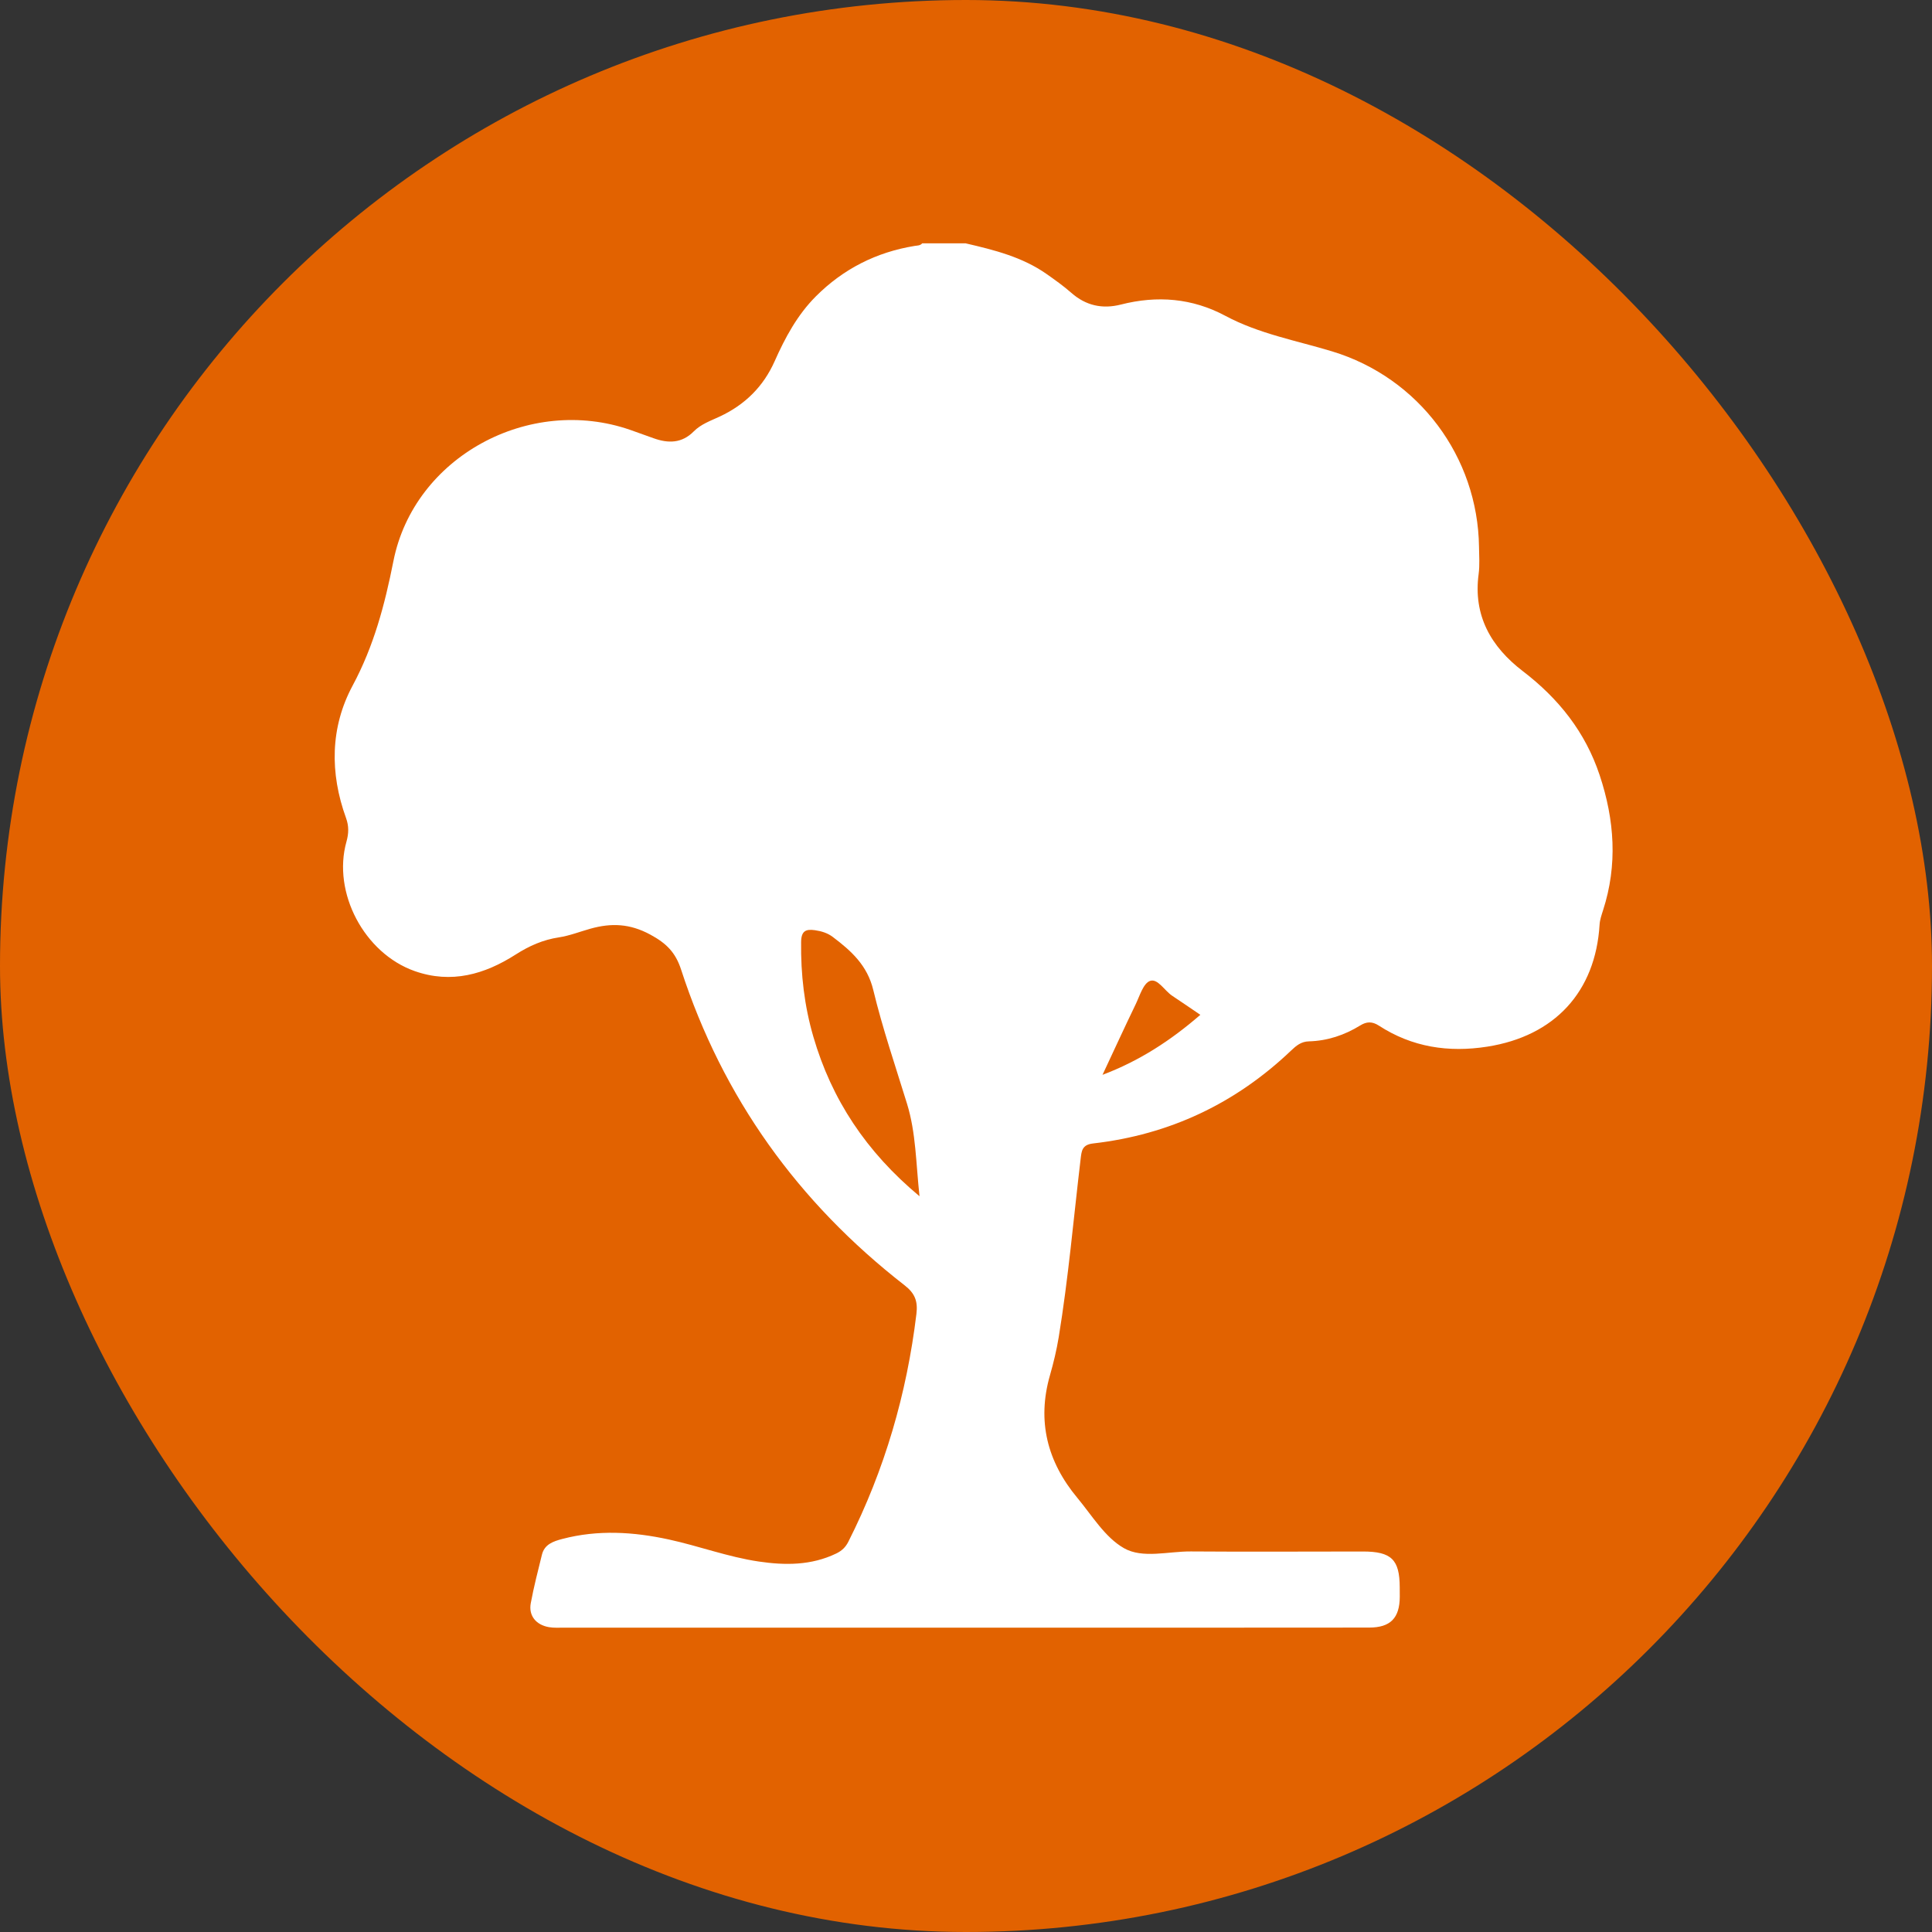
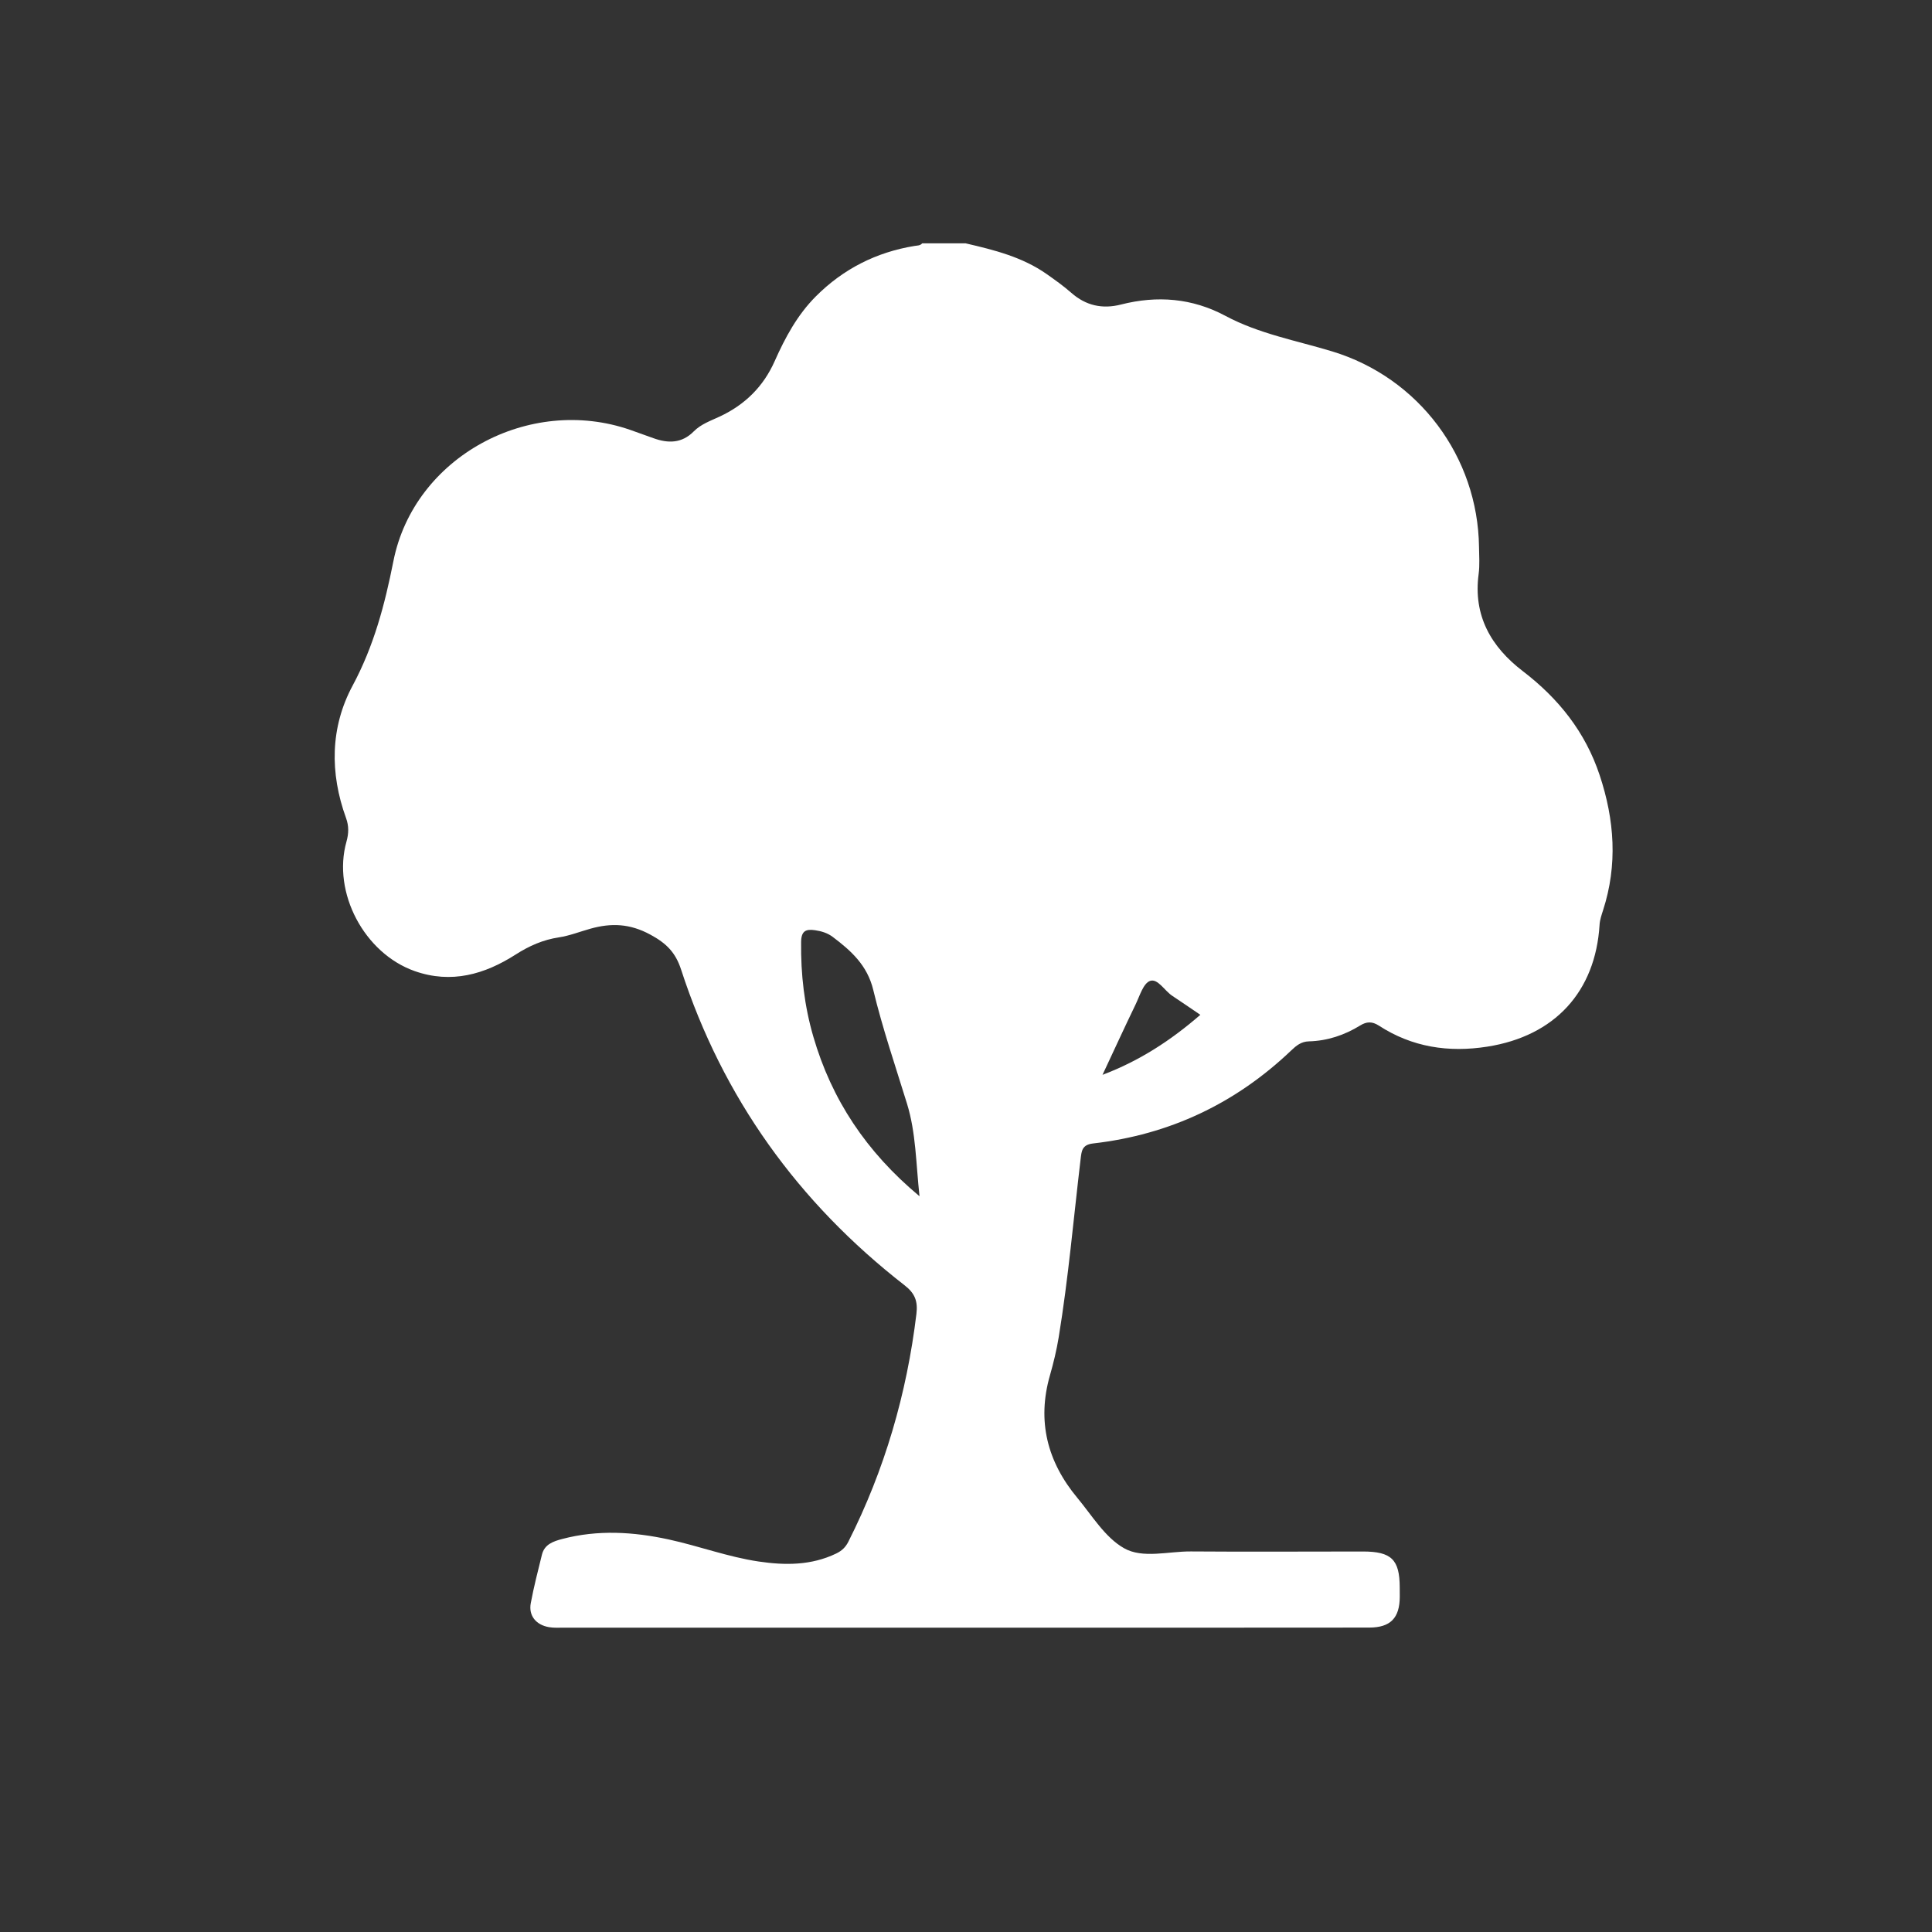
<svg xmlns="http://www.w3.org/2000/svg" width="127" height="127" viewBox="0 0 127 127" fill="none">
  <rect x="0" y="0" width="127" height="127" fill="#333333" stroke="none" />
-   <rect width="127" height="127" rx="63.5" fill="#E26200" />
  <g clip-path="url(#clip0_598_12879)">
    <path d="M63.492 16C65.353 16.431 67.203 16.894 68.796 18.011C69.356 18.404 69.917 18.804 70.428 19.254C71.385 20.093 72.468 20.329 73.681 20.02C76.067 19.41 78.375 19.597 80.549 20.761C82.76 21.944 85.204 22.382 87.566 23.098C93.279 24.831 97.146 30.041 97.223 35.952C97.23 36.544 97.276 37.145 97.199 37.728C96.83 40.463 98.01 42.517 100.101 44.117C102.46 45.922 104.213 48.126 105.153 50.954C106.133 53.9 106.344 56.854 105.375 59.843C105.277 60.151 105.167 60.467 105.148 60.785C104.88 65.191 102.202 68.106 97.764 68.802C95.219 69.202 92.82 68.836 90.643 67.421C90.191 67.128 89.829 67.153 89.413 67.409C88.379 68.047 87.254 68.422 86.034 68.454C85.532 68.468 85.209 68.736 84.88 69.049C81.228 72.532 76.886 74.591 71.849 75.166C71.124 75.25 71.098 75.66 71.035 76.183C70.57 80.091 70.231 84.015 69.594 87.904C69.456 88.748 69.253 89.587 69.018 90.409C68.157 93.418 68.844 96.088 70.816 98.458C71.785 99.623 72.633 101.057 73.884 101.769C75.115 102.471 76.799 101.972 78.283 101.984C82.051 102.013 85.819 101.988 89.587 101.988C91.463 101.988 92.005 102.518 92.011 104.337C92.011 104.545 92.016 104.751 92.014 104.959C92.009 106.362 91.401 106.987 90.005 106.989C85.579 106.996 81.154 106.996 76.728 106.996C63.512 106.996 50.294 106.996 37.078 106.994C36.75 106.994 36.414 107.017 36.093 106.962C35.236 106.817 34.739 106.207 34.889 105.391C35.088 104.316 35.363 103.255 35.625 102.192C35.794 101.513 36.373 101.318 36.963 101.163C39.303 100.548 41.635 100.691 43.971 101.199C45.954 101.631 47.865 102.35 49.878 102.647C51.611 102.903 53.33 102.909 54.966 102.121C55.337 101.942 55.581 101.712 55.766 101.345C58.156 96.614 59.608 91.613 60.241 86.365C60.34 85.545 60.148 85.021 59.468 84.493C52.463 79.046 47.508 72.15 44.773 63.739C44.407 62.612 43.812 62.013 42.753 61.439C41.402 60.705 40.177 60.666 38.811 61.048C38.122 61.24 37.446 61.51 36.743 61.617C35.689 61.777 34.791 62.175 33.89 62.751C31.864 64.046 29.672 64.686 27.255 63.833C23.952 62.666 21.831 58.678 22.775 55.324C22.927 54.782 22.938 54.3 22.748 53.776C21.673 50.817 21.706 47.813 23.179 45.069C24.578 42.462 25.292 39.754 25.861 36.885C27.221 30.027 34.789 25.945 41.443 28.264C41.949 28.44 42.455 28.623 42.959 28.806C43.926 29.154 44.822 29.149 45.604 28.358C46.072 27.884 46.709 27.662 47.301 27.386C48.968 26.611 50.183 25.41 50.924 23.739C51.613 22.188 52.415 20.7 53.631 19.481C55.431 17.679 57.602 16.576 60.128 16.165C60.302 16.137 60.49 16.152 60.62 15.996H63.49L63.492 16ZM60.444 78.635C60.207 76.455 60.214 74.472 59.624 72.557C58.858 70.071 58.013 67.601 57.404 65.075C57.013 63.451 55.949 62.5 54.736 61.585C54.401 61.333 53.999 61.208 53.577 61.148C52.967 61.059 52.671 61.196 52.661 61.923C52.634 64.043 52.874 66.119 53.466 68.15C54.665 72.269 56.931 75.707 60.444 78.635ZM78.904 66.709C78.24 66.259 77.654 65.854 77.06 65.461C76.55 65.125 76.103 64.304 75.601 64.48C75.156 64.635 74.921 65.461 74.652 66.019C73.909 67.556 73.199 69.108 72.474 70.654C74.894 69.739 76.95 68.404 78.904 66.71V66.709Z" fill="white" />
  </g>
  <defs>
    <clipPath id="clip0_598_12879">
      <rect width="84" height="91" fill="white" transform="translate(22 16)" />
    </clipPath>
  </defs>
</svg>